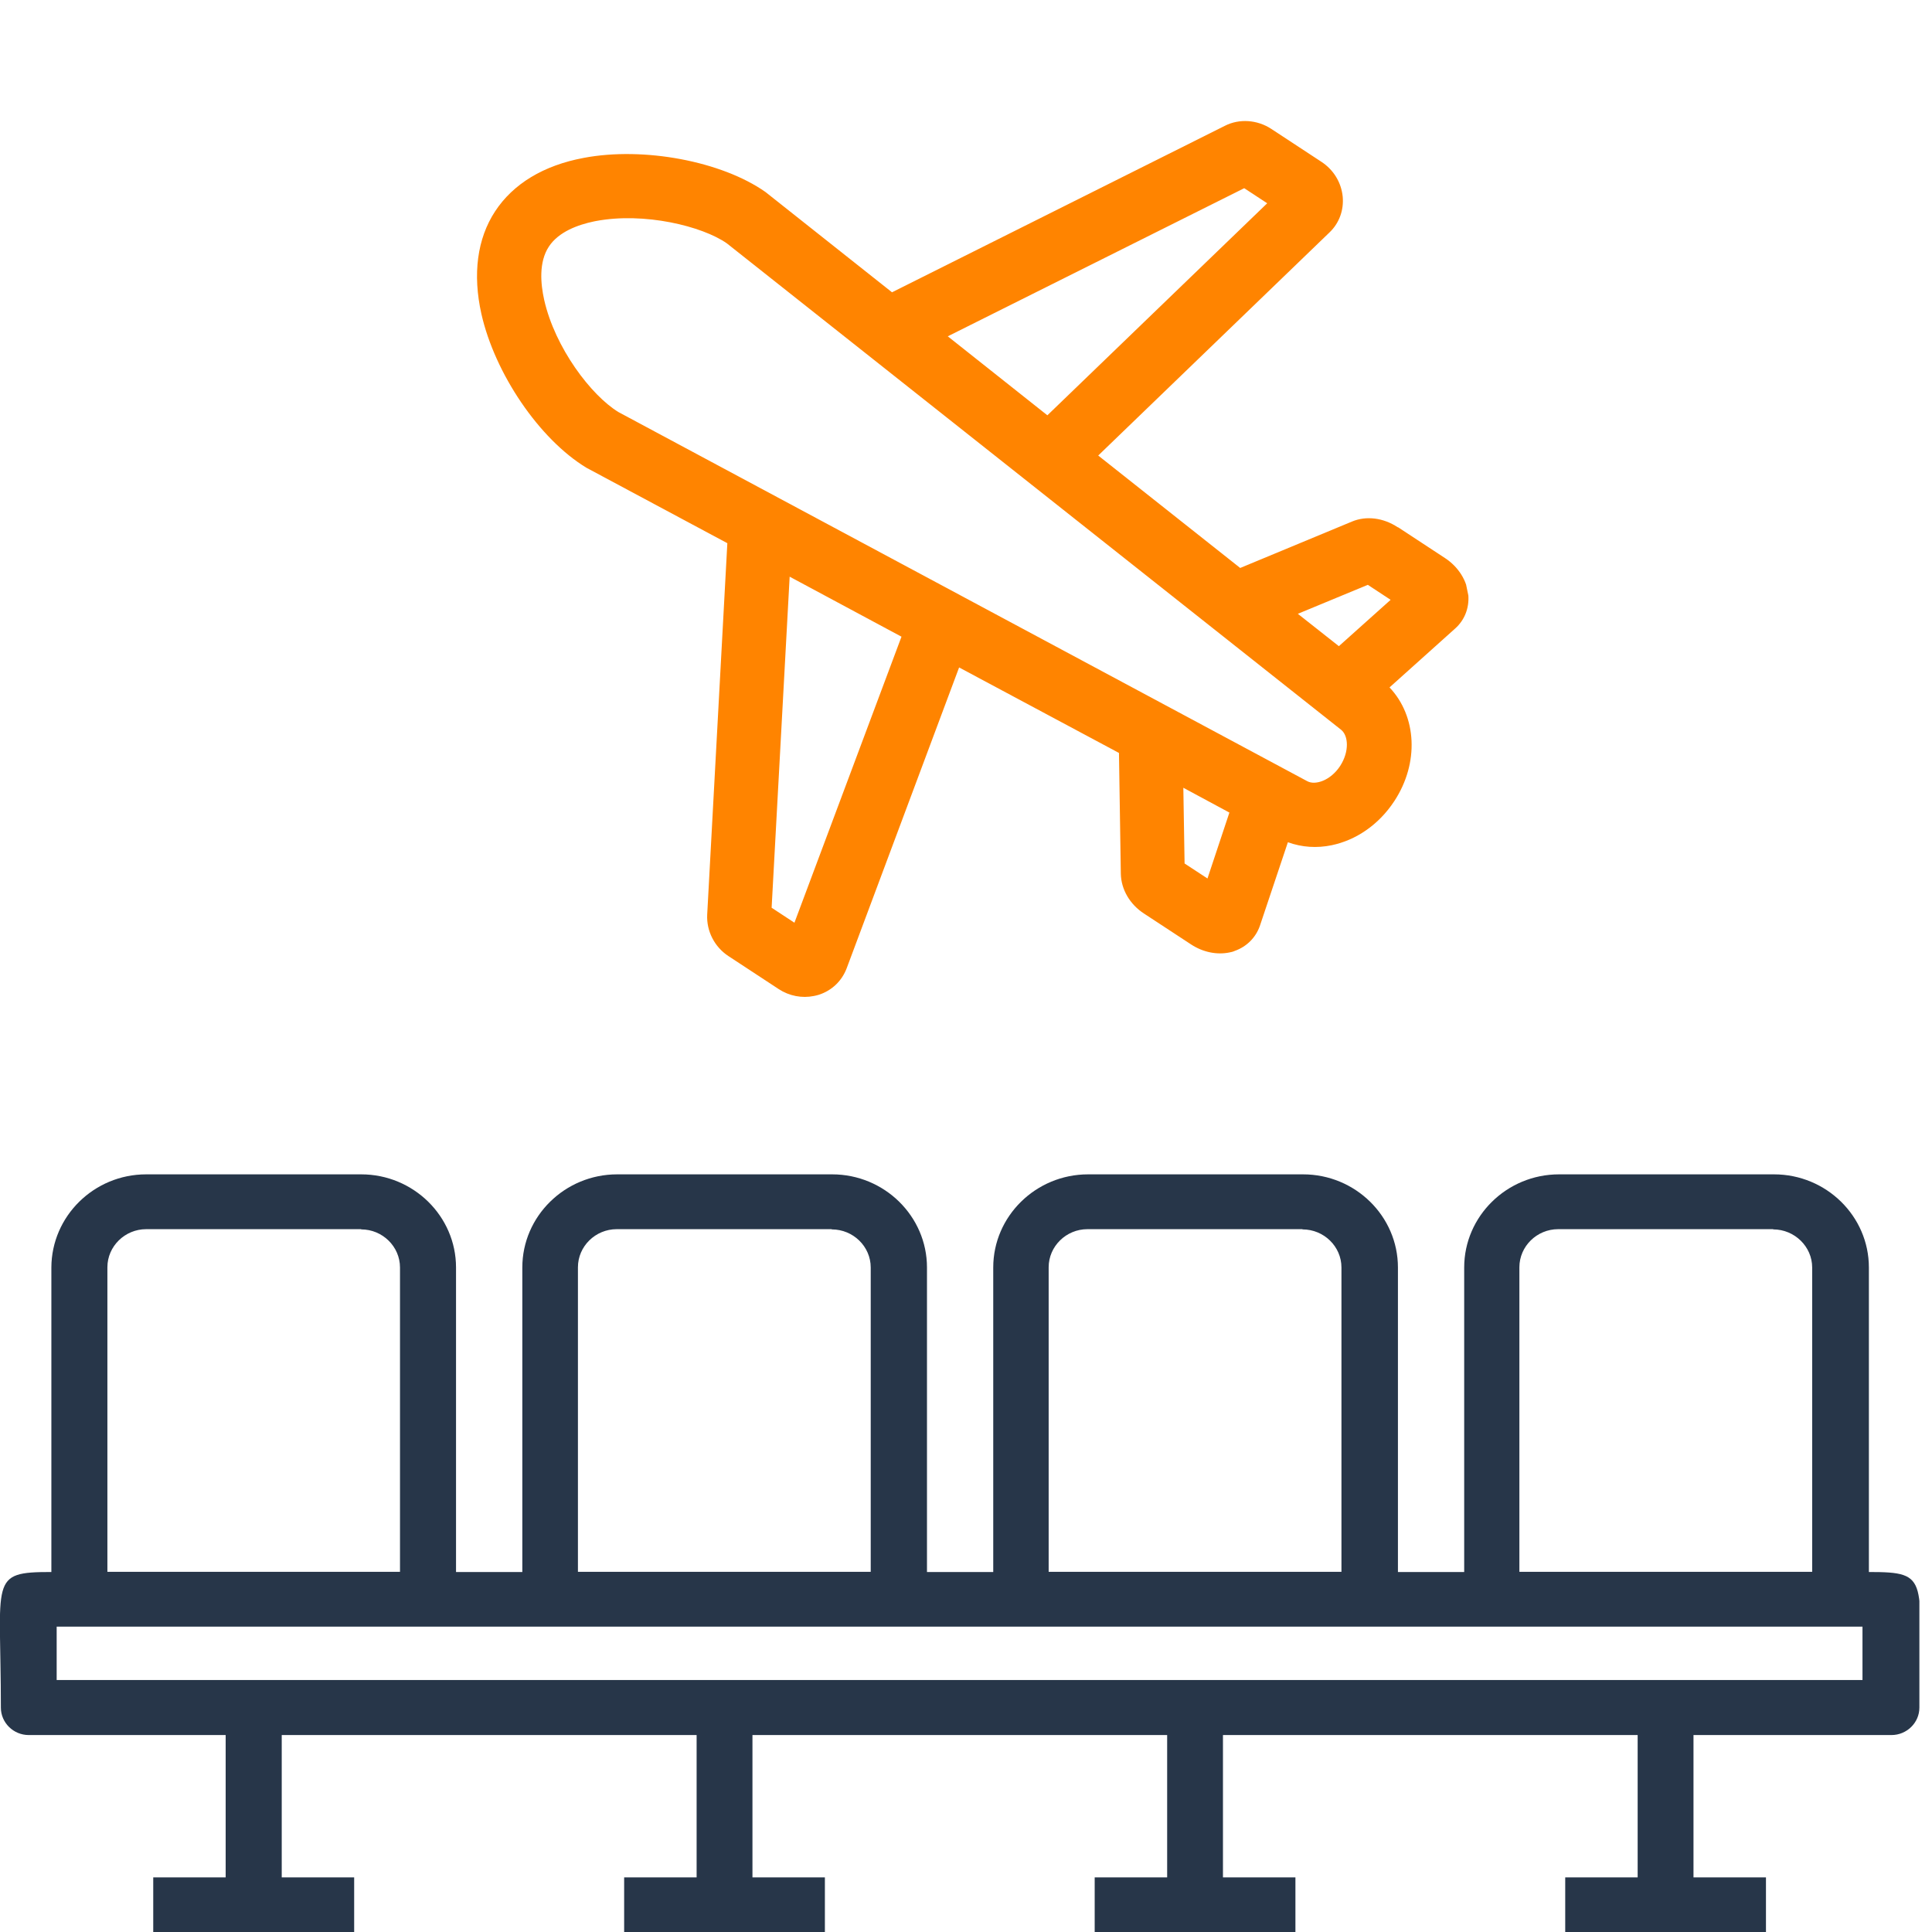
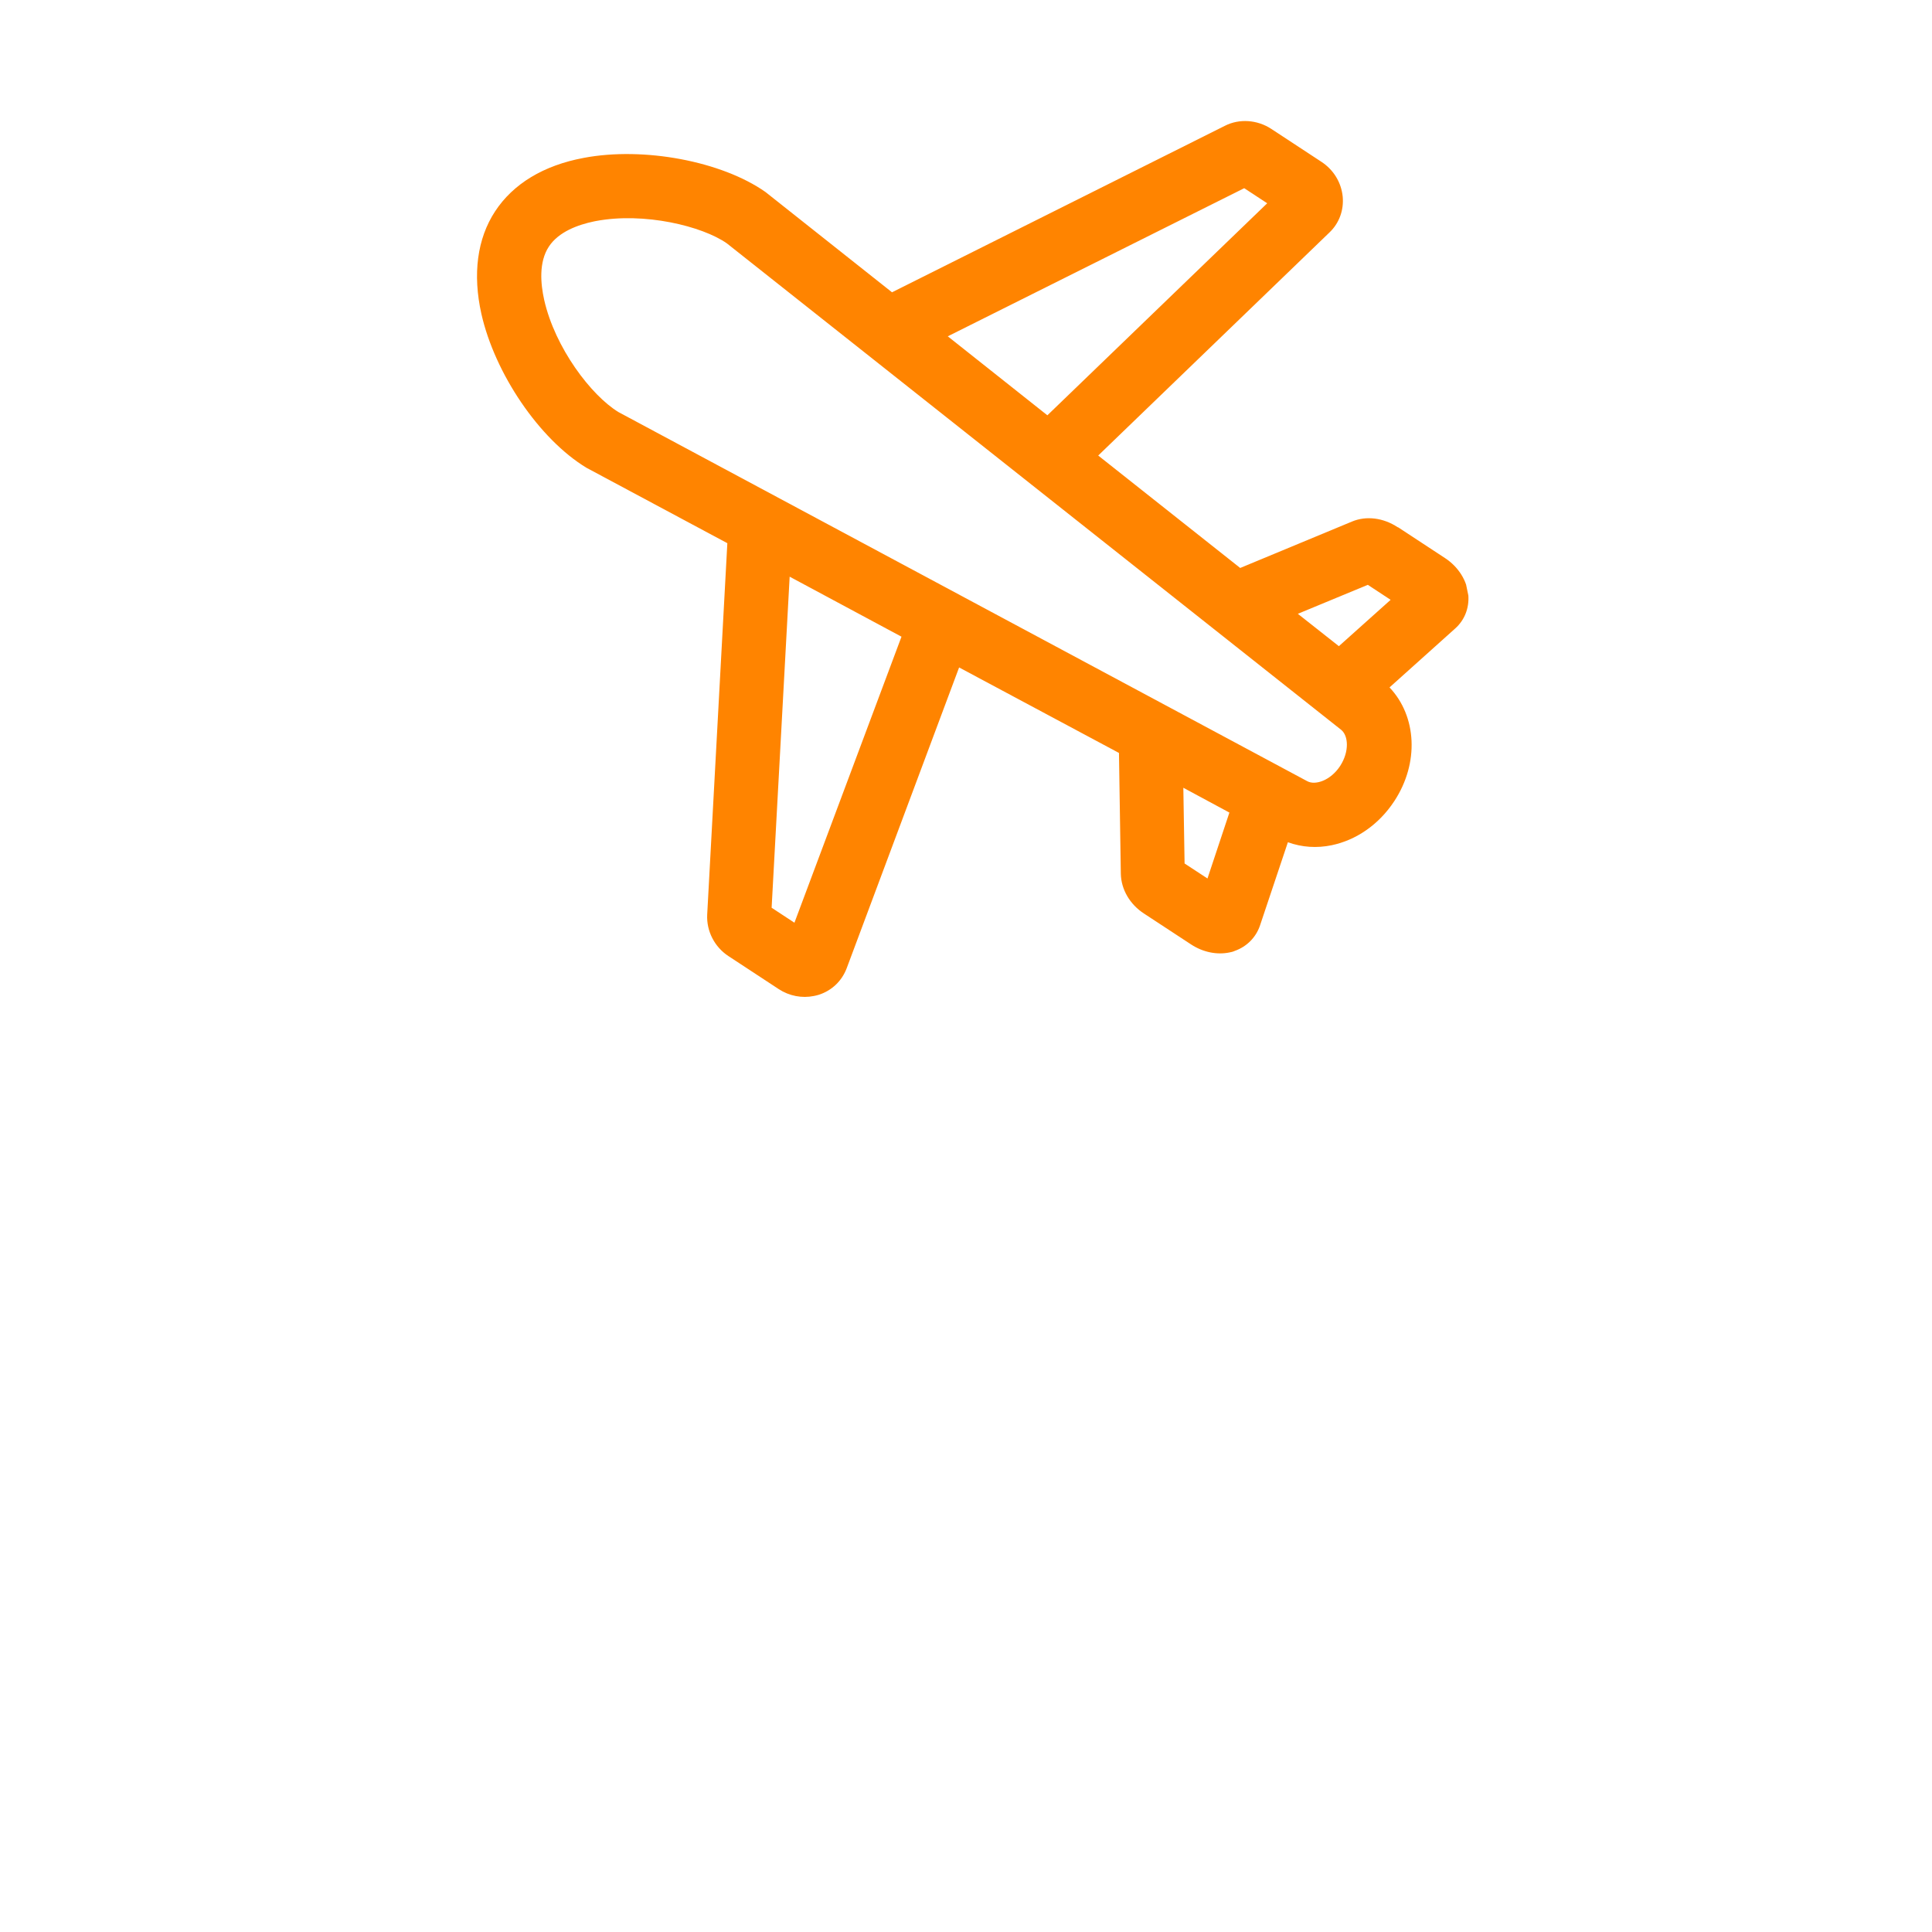
<svg xmlns="http://www.w3.org/2000/svg" width="51" height="51" viewBox="0 0 51 51" fill="none">
  <g clip-path="url(#clip0_3473_23)">
    <path d="M36.895 13.917C36.514 13.666 36.063 13.61 35.686 13.769L32.738 14.993L28.99 12.025L35.096 6.135C35.352 5.891 35.477 5.547 35.444 5.19C35.406 4.816 35.204 4.483 34.883 4.272L33.558 3.402C33.19 3.161 32.715 3.126 32.334 3.321L23.547 7.716L20.206 5.068C19.05 4.256 16.993 3.868 15.413 4.167C14.345 4.365 13.545 4.855 13.07 5.578C12.596 6.3 12.473 7.239 12.708 8.288C13.062 9.856 14.231 11.59 15.481 12.348L19.2 14.339L18.668 24.148C18.648 24.58 18.862 24.998 19.23 25.239L20.555 26.109C20.835 26.293 21.172 26.356 21.488 26.291C21.532 26.282 21.577 26.272 21.62 26.258C21.961 26.146 22.221 25.896 22.349 25.563L25.318 17.619L29.538 19.876L29.587 23.067C29.596 23.476 29.823 23.874 30.204 24.119L31.442 24.931C31.756 25.137 32.124 25.211 32.456 25.142C32.501 25.133 32.55 25.123 32.593 25.102C32.91 24.99 33.149 24.75 33.258 24.439L33.997 22.233C34.372 22.369 34.764 22.392 35.152 22.312C35.789 22.18 36.393 21.777 36.806 21.148C37.469 20.138 37.398 18.904 36.68 18.146L38.415 16.589C38.659 16.371 38.784 16.056 38.761 15.72C38.732 15.333 38.5 14.965 38.145 14.732L36.908 13.92L36.895 13.917ZM32.843 4.967L33.451 5.366L27.648 10.963L25.019 8.878L32.848 4.966L32.843 4.967ZM20.978 24.362L20.369 23.962L20.845 15.223L23.797 16.807L20.971 24.358L20.978 24.362ZM31.879 23.193L31.27 22.794L31.237 20.795L32.453 21.45L31.873 23.194L31.879 23.193ZM35.377 20.219C35.126 20.601 34.727 20.735 34.513 20.624L16.326 10.878C15.604 10.438 14.65 9.18 14.365 7.916C14.273 7.501 14.216 6.923 14.489 6.509C14.748 6.114 15.265 5.932 15.675 5.846C15.691 5.843 15.714 5.838 15.73 5.835C17.004 5.594 18.538 5.969 19.187 6.424L35.404 19.266C35.592 19.418 35.626 19.832 35.377 20.219ZM35.345 17.059L34.26 16.203L36.107 15.438L36.709 15.834L35.34 17.06L35.345 17.059Z" fill="#FF8400" />
  </g>
  <g clip-path="url(#clip1_3473_23)">
-     <path fill-rule="evenodd" clip-rule="evenodd" d="M44.704 45.801V49.558H46.617V51.005H41.318V49.558H43.23V45.801H32.283V49.558H34.196V51.005H28.897V49.558H30.81V45.801H19.863V49.558H21.775V51.005H16.476V49.558H18.389V45.801H7.437V49.558H9.349V51.005H4.045V49.558H5.957V45.801H0.759C0.354 45.801 0.023 45.475 0.023 45.077C0.023 41.674 -0.304 41.497 1.356 41.497V33.459C1.361 32.105 2.481 31 3.859 31H9.535C10.913 31 12.038 32.105 12.038 33.459V41.497H13.788V33.459C13.788 32.105 14.913 31 16.291 31H21.967C23.345 31 24.47 32.105 24.47 33.459V41.497H26.219V33.459C26.219 32.105 27.344 31 28.723 31H34.398C35.777 31 36.902 32.105 36.902 33.459V41.497H38.651V33.459C38.651 32.105 39.776 31 41.154 31H46.83C48.209 31 49.334 32.105 49.334 33.459V41.497C50.993 41.497 50.667 41.669 50.667 45.077C50.667 45.475 50.335 45.801 49.93 45.801H44.727H44.704ZM49.165 42.939H1.496V44.348H49.165V42.939ZM46.808 32.447H41.132C40.569 32.447 40.108 32.901 40.108 33.453V41.492H47.837V33.459C47.837 32.906 47.37 32.453 46.808 32.453V32.447ZM34.382 32.447H28.706C28.143 32.447 27.682 32.901 27.682 33.453V41.492H35.411V33.459C35.411 32.906 34.95 32.453 34.382 32.453V32.447ZM21.955 32.447H16.28C15.717 32.447 15.256 32.901 15.256 33.453V41.492H22.985V33.459C22.985 32.906 22.524 32.453 21.955 32.453V32.447ZM9.535 32.447H3.859C3.296 32.447 2.835 32.901 2.835 33.453V41.492H10.559V33.459C10.559 32.906 10.097 32.453 9.535 32.453V32.447Z" fill="#273649" />
+     <path fill-rule="evenodd" clip-rule="evenodd" d="M44.704 45.801V49.558H46.617V51.005H41.318V49.558H43.23V45.801H32.283V49.558H34.196V51.005H28.897V49.558H30.81V45.801H19.863V49.558H21.775V51.005H16.476V49.558H18.389V45.801H7.437V49.558H9.349V51.005H4.045V49.558H5.957V45.801H0.759C0.354 45.801 0.023 45.475 0.023 45.077C0.023 41.674 -0.304 41.497 1.356 41.497V33.459C1.361 32.105 2.481 31 3.859 31H9.535C10.913 31 12.038 32.105 12.038 33.459V41.497H13.788V33.459C13.788 32.105 14.913 31 16.291 31H21.967C23.345 31 24.47 32.105 24.47 33.459V41.497H26.219V33.459C26.219 32.105 27.344 31 28.723 31H34.398C35.777 31 36.902 32.105 36.902 33.459V41.497H38.651V33.459C38.651 32.105 39.776 31 41.154 31H46.83C48.209 31 49.334 32.105 49.334 33.459V41.497C50.993 41.497 50.667 41.669 50.667 45.077C50.667 45.475 50.335 45.801 49.93 45.801H44.727H44.704ZM49.165 42.939H1.496V44.348H49.165V42.939ZM46.808 32.447H41.132C40.569 32.447 40.108 32.901 40.108 33.453V41.492H47.837V33.459C47.837 32.906 47.37 32.453 46.808 32.453V32.447ZM34.382 32.447H28.706C28.143 32.447 27.682 32.901 27.682 33.453V41.492H35.411V33.459C35.411 32.906 34.95 32.453 34.382 32.453V32.447ZM21.955 32.447C15.717 32.447 15.256 32.901 15.256 33.453V41.492H22.985V33.459C22.985 32.906 22.524 32.453 21.955 32.453V32.447ZM9.535 32.447H3.859C3.296 32.447 2.835 32.901 2.835 33.453V41.492H10.559V33.459C10.559 32.906 10.097 32.453 9.535 32.453V32.447Z" fill="#273649" />
  </g>
  <defs>
    <clipPath id="clip0_3473_23">
      <rect width="24" height="24" fill="white" transform="translate(12 4.875) rotate(-11.72)" />
    </clipPath>
    <clipPath id="clip1_3473_23">
-       <rect width="50.667" height="20" fill="white" transform="translate(0 31)" />
-     </clipPath>
+       </clipPath>
  </defs>
</svg>